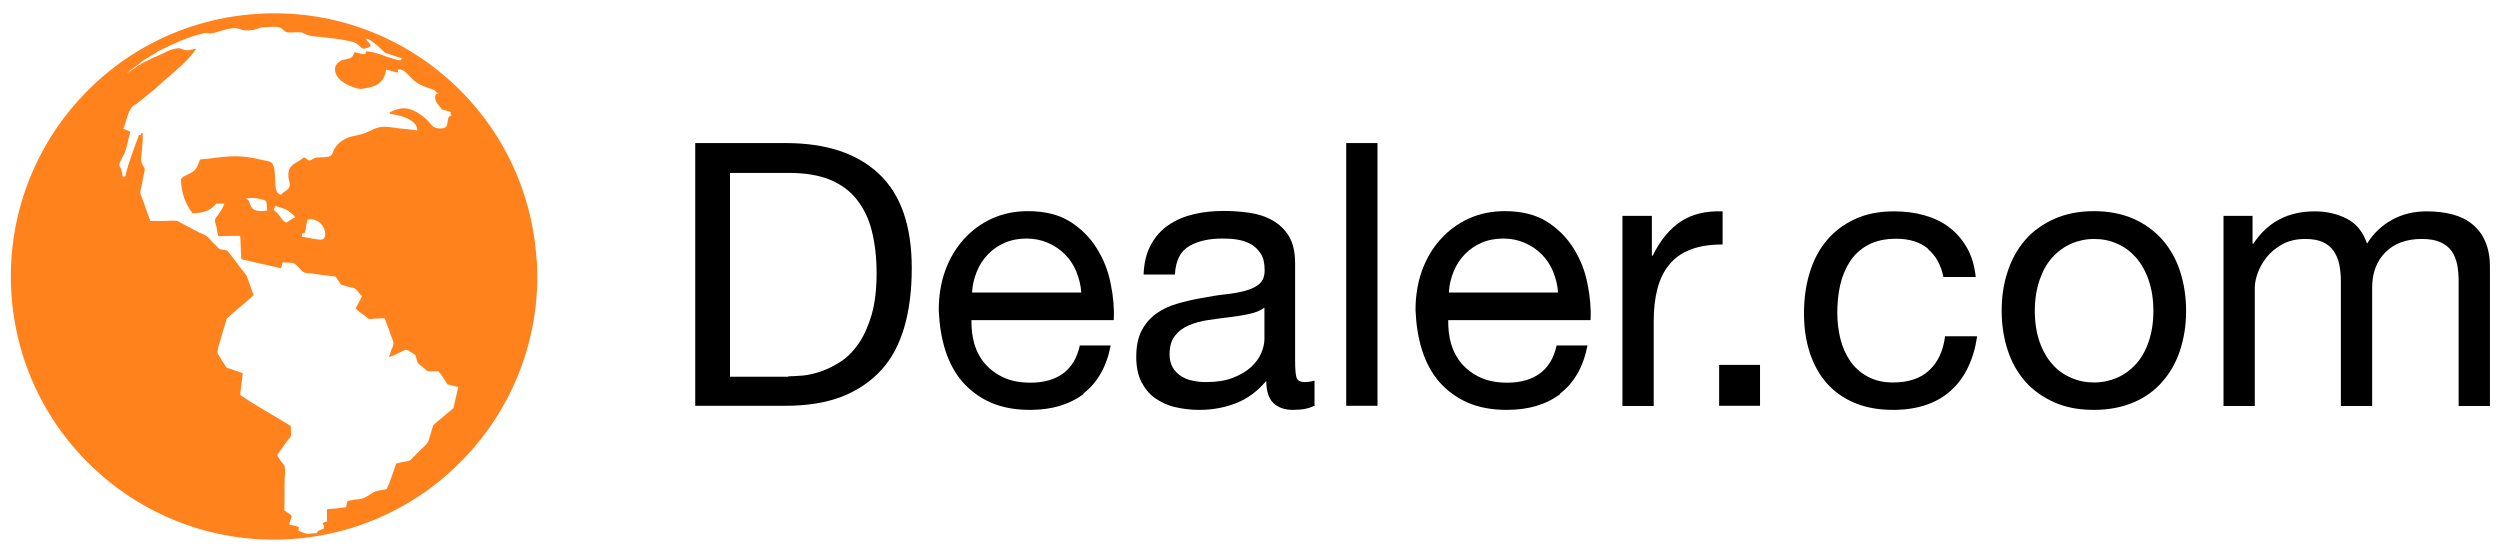
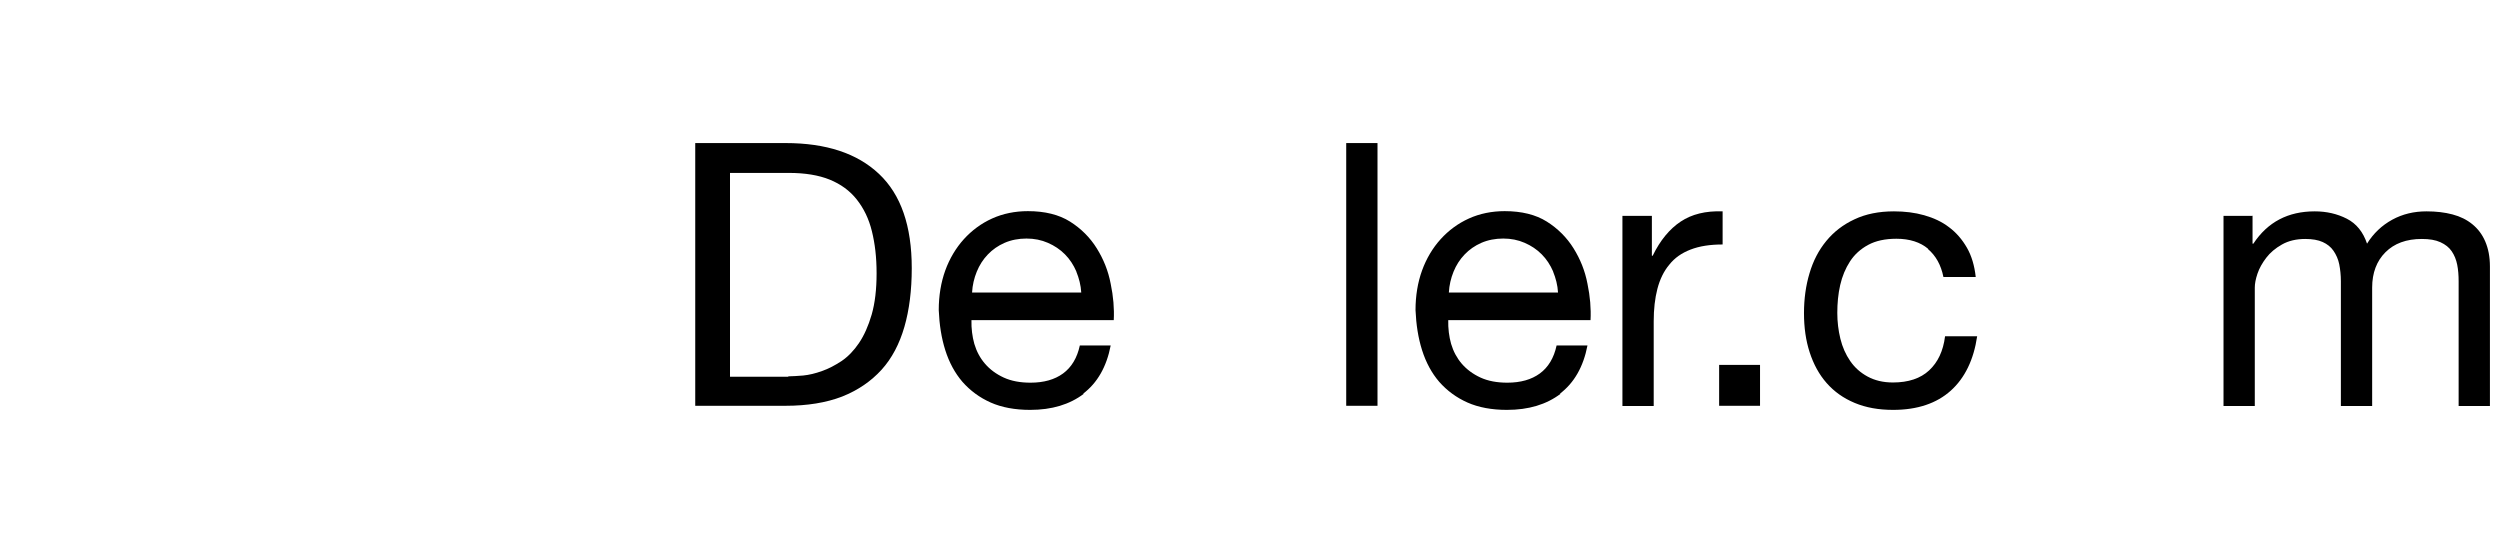
<svg xmlns="http://www.w3.org/2000/svg" width="168" height="37" viewBox="0 0 168 37" fill="none">
-   <path d="M36.058 17.473C35.454 7.718 27.073 0.313 17.318 0.931C7.563 1.522 0.158 9.93 0.763 19.685C1.367 29.426 9.762 36.845 19.517 36.227C29.271 35.608 36.677 27.214 36.072 17.473H36.058ZM30.412 27.475C29.986 27.832 29.546 28.203 29.12 28.56C29.01 28.863 28.942 29.206 28.845 29.467C28.818 29.549 28.79 29.659 28.749 29.714C28.694 29.824 28.557 29.948 28.461 30.044C28.241 30.25 28.062 30.415 27.842 30.649C27.733 30.759 27.623 30.896 27.513 30.951C27.389 31.006 27.21 31.02 27.059 31.047C26.908 31.075 26.757 31.116 26.62 31.157C26.414 31.762 26.235 32.311 25.988 32.861C25.74 32.943 25.507 32.929 25.273 33.012C25.122 33.053 24.971 33.177 24.82 33.259C24.682 33.342 24.518 33.451 24.366 33.493C24.215 33.548 24.023 33.561 23.872 33.575C23.707 33.602 23.542 33.63 23.363 33.657C23.308 33.781 23.295 33.932 23.254 34.083C22.841 34.138 22.416 34.193 21.976 34.221C21.962 34.468 21.976 34.77 21.976 35.045C21.866 35.059 21.77 35.128 21.674 35.128C21.687 35.251 21.838 35.334 21.756 35.526C21.619 35.553 21.536 35.636 21.399 35.663C21.33 35.718 21.33 35.815 21.248 35.828C21.316 35.856 21.124 35.801 21.11 35.842H21.151C21.151 35.842 21.055 35.842 21.014 35.842C20.945 35.842 20.877 35.87 20.78 35.856C20.78 35.87 20.794 35.87 20.808 35.87C20.506 35.897 20.327 35.76 20.052 35.663C20.066 35.581 20.08 35.499 20.08 35.416C19.887 35.334 19.654 35.306 19.434 35.251C19.462 35.169 19.489 35.073 19.517 34.963C19.544 34.853 19.613 34.743 19.599 34.674C19.572 34.592 19.407 34.509 19.352 34.468C19.256 34.399 19.159 34.344 19.104 34.276C19.132 33.602 19.104 32.874 19.132 32.16C19.132 31.913 19.187 31.597 19.132 31.377C19.104 31.239 18.953 31.075 18.871 30.978C18.775 30.827 18.692 30.704 18.623 30.58C18.843 30.25 19.091 29.948 19.324 29.605C19.393 29.508 19.53 29.385 19.544 29.288C19.599 29.069 19.517 28.876 19.544 28.629C18.417 27.928 17.222 27.282 16.137 26.541C16.192 26.06 16.26 25.565 16.315 25.084C15.958 24.933 15.573 24.837 15.216 24.7C15.01 24.397 14.832 24.068 14.625 23.752C14.598 23.436 14.708 23.23 14.777 22.968C14.914 22.446 15.092 21.924 15.244 21.402C15.834 20.866 16.453 20.372 17.044 19.836C16.851 19.383 16.755 18.943 16.563 18.517C16.48 18.38 16.357 18.242 16.247 18.105C15.917 17.693 15.615 17.253 15.285 16.855C15.134 16.772 14.914 16.8 14.749 16.731C14.68 16.703 14.598 16.58 14.529 16.511C14.447 16.442 14.378 16.36 14.309 16.305C14.172 16.154 14.021 15.961 13.883 15.865C13.746 15.769 13.54 15.7 13.375 15.618C12.977 15.412 12.578 15.192 12.139 14.972C12.056 14.917 11.974 14.862 11.919 14.849C11.63 14.794 11.3 14.849 11.012 14.849H10.105C9.94 14.409 9.762 13.928 9.597 13.434C9.542 13.282 9.446 13.104 9.432 12.966C9.418 12.843 9.459 12.678 9.501 12.554C9.569 12.169 9.652 11.771 9.734 11.386C9.693 11.194 9.528 11.057 9.487 10.823C9.473 10.699 9.501 10.507 9.514 10.356C9.542 9.916 9.624 9.367 9.583 8.927C9.459 8.927 9.501 8.982 9.459 9.064C9.418 9.064 9.377 9.064 9.336 9.092C9.157 9.532 9.006 9.985 8.841 10.438C8.69 10.892 8.525 11.359 8.415 11.854C8.374 11.881 8.292 11.854 8.25 11.881C8.223 11.702 8.182 11.537 8.14 11.359C8.099 11.263 8.017 11.153 8.017 11.057C8.017 10.96 8.168 10.699 8.209 10.603C8.292 10.466 8.374 10.301 8.415 10.177C8.566 9.751 8.621 9.298 8.759 8.858C8.621 8.776 8.429 8.721 8.278 8.652C8.498 8.213 8.553 7.567 8.869 7.196C8.924 7.113 9.047 7.059 9.171 6.976C9.844 6.468 10.517 5.891 11.136 5.327C11.891 4.668 12.633 4.091 13.183 3.28C12.977 3.28 12.784 3.39 12.509 3.376C12.29 3.349 12.152 3.239 12.001 3.239C11.96 3.239 11.823 3.266 11.726 3.28C11.589 3.308 11.383 3.363 11.245 3.459C11.259 3.445 11.259 3.431 11.259 3.431C11.259 3.431 11.232 3.459 11.218 3.459C11.218 3.459 11.204 3.459 11.191 3.473C11.191 3.473 11.204 3.473 11.218 3.459C11.218 3.459 11.218 3.459 11.218 3.445C11.067 3.569 10.82 3.624 10.682 3.72H10.655C10.572 3.775 10.449 3.802 10.421 3.83C10.476 3.802 10.407 3.857 10.38 3.83C10.325 3.857 10.284 3.885 10.229 3.926C10.229 3.912 10.256 3.898 10.243 3.898C10.05 4.022 10.009 3.995 9.858 4.118C9.83 4.063 9.83 4.118 9.775 4.132C9.72 4.118 9.666 4.242 9.666 4.187C9.556 4.269 9.473 4.269 9.446 4.338C9.363 4.338 9.377 4.393 9.322 4.366C9.198 4.503 8.855 4.709 8.511 4.929C8.772 4.682 9.102 4.489 9.35 4.297C9.638 3.995 10.078 3.816 10.449 3.569C10.49 3.541 10.545 3.514 10.586 3.473C10.655 3.418 10.792 3.363 10.916 3.308C11.63 2.937 12.427 2.593 13.238 2.346C13.512 2.318 13.815 2.126 14.076 2.25C14.543 2.222 15.051 1.961 15.573 1.906C15.697 1.879 15.862 1.879 16.013 1.92C16.192 1.975 16.315 2.03 16.453 2.044C16.631 2.057 16.796 2.044 16.988 2.016C17.153 2.002 17.291 1.934 17.428 1.879C17.634 1.824 17.881 1.824 18.129 1.81C18.335 1.796 18.61 1.783 18.788 1.838C18.994 1.92 19.132 2.14 19.31 2.167C19.626 2.222 20.052 2.112 20.327 2.195C20.41 2.222 20.465 2.277 20.547 2.305C20.822 2.428 21.193 2.456 21.564 2.483C22.278 2.566 23.006 2.634 23.638 2.799C23.803 2.841 23.941 2.896 24.037 2.978C24.16 3.074 24.256 3.212 24.366 3.253C24.545 3.294 24.765 3.198 24.902 3.115C24.902 2.854 24.655 2.827 24.6 2.607C24.765 2.58 24.875 2.703 24.985 2.772C25.314 3.005 25.617 3.28 25.878 3.555C26.276 3.665 26.633 3.816 27.032 3.926C26.949 3.953 26.963 3.995 26.949 4.05C26.578 4.05 26.345 3.898 26.084 3.844C25.892 3.775 25.672 3.692 25.466 3.624C25.191 3.541 24.847 3.445 24.614 3.459C24.545 3.459 24.614 3.61 24.545 3.624C24.27 3.679 24.064 3.514 23.831 3.514C23.748 3.624 23.734 3.761 23.638 3.844C23.446 3.995 23.13 3.967 22.91 4.077C22.732 4.187 22.525 4.324 22.512 4.64C22.512 5.259 23.157 5.643 23.638 5.822C23.831 5.891 24.064 5.973 24.243 5.973C24.421 5.973 24.641 5.904 24.806 5.877C25.479 5.74 25.85 5.396 25.946 4.682C26.235 4.737 26.482 4.833 26.771 4.888C26.771 4.86 26.716 4.75 26.743 4.682C26.853 4.627 26.936 4.668 27.018 4.695C27.293 4.819 27.499 5.121 27.76 5.355C28.049 5.63 28.351 5.753 28.79 5.918C28.914 5.946 29.065 6.001 29.161 6.042C29.244 6.097 29.34 6.234 29.464 6.317C29.436 6.344 29.381 6.289 29.354 6.289C29.271 6.358 29.23 6.426 29.244 6.578C29.258 6.88 29.546 7.141 29.697 7.347C29.89 7.402 30.068 7.471 30.261 7.512C30.288 7.594 30.288 7.704 30.343 7.759C29.958 7.828 30.178 8.364 29.945 8.542C29.807 8.68 29.354 8.652 29.175 8.542C29.038 8.487 28.873 8.24 28.763 8.13C28.378 7.745 27.774 7.278 27.128 7.278C26.785 7.278 26.51 7.402 26.18 7.553C26.18 7.677 26.317 7.677 26.386 7.677C27.046 7.787 27.788 8.007 28.007 8.542C28.035 8.611 28.035 8.693 28.035 8.762C27.664 8.707 27.307 8.666 26.936 8.639C26.565 8.597 26.194 8.529 25.823 8.515C25.218 8.515 24.779 8.9 24.284 9.023C24.092 9.078 23.899 9.106 23.721 9.147C23.322 9.243 23.061 9.38 22.8 9.6C22.677 9.724 22.567 9.848 22.484 9.971C22.402 10.109 22.374 10.301 22.264 10.425C22.072 10.617 21.619 10.548 21.261 10.589C21.069 10.617 20.932 10.782 20.78 10.782C20.657 10.782 20.574 10.589 20.451 10.589C20.368 10.589 20.258 10.699 20.203 10.741C19.791 11.015 19.352 11.098 19.379 11.826C19.379 12.032 19.475 12.238 19.475 12.417C19.475 12.802 19.022 12.843 18.912 13.076C18.459 13.035 18.514 12.472 18.486 11.963C18.459 11.551 18.459 11.043 18.184 10.892C18.06 10.823 17.827 10.796 17.648 10.754C17.002 10.603 16.302 10.466 15.505 10.507C14.777 10.534 14.158 10.672 13.444 10.713C13.334 10.96 13.293 11.194 13.128 11.386C12.88 11.689 12.427 11.73 12.166 12.018C12.139 12.884 12.496 13.777 12.935 14.326C13.691 14.34 14.213 14.107 14.529 13.681C14.722 13.708 14.886 13.667 15.079 13.681C14.983 13.969 14.832 14.175 14.667 14.423C14.598 14.519 14.46 14.67 14.447 14.766C14.419 14.917 14.529 15.123 14.557 15.302C14.584 15.494 14.612 15.673 14.667 15.865C15.161 15.865 15.628 15.838 16.137 15.852C16.192 16.387 16.164 16.91 16.219 17.418C17.098 17.624 17.991 17.83 18.884 18.022C18.939 17.912 18.939 17.734 18.994 17.624C19.214 17.665 19.503 17.624 19.736 17.693C19.846 17.72 19.984 17.885 20.093 17.995C20.203 18.105 20.327 18.27 20.451 18.311C20.588 18.366 20.794 18.366 20.959 18.38C21.509 18.462 21.99 18.517 22.553 18.586C22.677 18.764 22.786 18.957 22.91 19.122C23.061 19.163 23.212 19.218 23.363 19.259C23.515 19.314 23.693 19.314 23.831 19.383C24.023 19.479 24.147 19.767 24.325 19.891C24.202 20.179 24.037 20.454 23.899 20.729C24.092 20.921 24.325 21.086 24.573 21.265C24.669 21.334 24.737 21.416 24.792 21.43C24.875 21.443 25.026 21.43 25.136 21.416C25.383 21.402 25.589 21.388 25.85 21.388C26.001 21.773 26.152 22.199 26.304 22.625C26.359 22.776 26.441 22.941 26.441 23.065C26.441 23.216 26.359 23.381 26.29 23.532C26.235 23.71 26.194 23.848 26.139 23.999C26.386 23.916 26.702 23.765 27.004 23.614C27.087 23.587 27.224 23.504 27.293 23.504C27.389 23.504 27.526 23.614 27.595 23.655C27.705 23.724 27.788 23.779 27.897 23.834C27.98 23.999 27.994 24.232 28.076 24.384C28.145 24.48 28.296 24.59 28.406 24.658C28.502 24.741 28.639 24.892 28.735 24.933C28.942 25.002 29.216 24.906 29.477 24.961C29.697 25.222 29.876 25.524 30.068 25.826C30.316 25.881 30.549 25.964 30.796 26.005C30.686 26.472 30.576 26.953 30.467 27.434L30.412 27.475ZM21.852 15.769C21.825 16.126 21.632 16.126 21.289 16.085C20.987 16.03 20.629 15.961 20.3 15.906V15.687C20.3 15.687 20.423 15.687 20.465 15.673C20.52 15.536 20.547 15.357 20.574 15.206C20.602 15.055 20.629 14.876 20.684 14.752C21.344 14.629 21.88 15.192 21.852 15.783V15.769ZM19.846 14.629C19.695 14.656 19.613 14.725 19.462 14.807C19.407 14.849 19.31 14.945 19.228 14.945C19.104 14.945 18.953 14.739 18.884 14.643C18.788 14.505 18.692 14.368 18.596 14.285C18.555 14.244 18.404 14.134 18.404 14.093C18.376 13.983 18.541 13.928 18.514 13.818C18.775 13.969 19.104 13.983 19.324 14.134C19.42 14.203 19.503 14.285 19.599 14.354C19.695 14.436 19.791 14.491 19.832 14.629H19.846ZM17.978 14.134C17.593 14.23 17.098 14.203 16.92 13.956C16.769 13.749 16.796 13.406 16.508 13.351C16.824 13.269 17.195 13.296 17.497 13.379C17.607 13.406 17.799 13.434 17.854 13.502C17.964 13.626 17.909 14.011 17.978 14.148V14.134Z" fill="#FF821C" />
  <path d="M52.793 9.614C55.513 9.614 57.602 10.301 59.072 11.689C60.542 13.076 61.27 15.178 61.27 18.022C61.27 19.506 61.105 20.825 60.775 21.965C60.446 23.106 59.937 24.081 59.237 24.851C58.536 25.62 57.657 26.225 56.585 26.651C55.513 27.063 54.249 27.269 52.779 27.269H46.72V9.614H52.793ZM52.985 25.29C53.246 25.29 53.576 25.263 53.974 25.235C54.373 25.194 54.785 25.098 55.239 24.933C55.678 24.782 56.118 24.548 56.557 24.26C56.997 23.958 57.382 23.559 57.725 23.051C58.069 22.543 58.357 21.897 58.577 21.141C58.797 20.372 58.907 19.451 58.907 18.366C58.907 17.28 58.797 16.374 58.591 15.536C58.385 14.697 58.041 13.997 57.574 13.406C57.107 12.815 56.502 12.376 55.761 12.073C55.019 11.771 54.098 11.62 53.013 11.62H49.056V25.318H52.958L52.985 25.29Z" fill="black" />
  <path d="M72.838 26.458C71.877 27.186 70.681 27.544 69.225 27.544C68.208 27.544 67.315 27.379 66.573 27.049C65.831 26.719 65.199 26.252 64.677 25.661C64.169 25.07 63.784 24.356 63.523 23.532C63.262 22.707 63.125 21.814 63.084 20.839C63.084 19.863 63.235 18.97 63.523 18.173C63.812 17.377 64.238 16.662 64.773 16.071C65.309 15.481 65.941 15.013 66.669 14.684C67.398 14.354 68.208 14.189 69.074 14.189C70.214 14.189 71.162 14.423 71.904 14.89C72.646 15.357 73.251 15.961 73.704 16.69C74.157 17.418 74.473 18.201 74.638 19.067C74.817 19.918 74.885 20.743 74.844 21.512H65.282C65.268 22.075 65.337 22.611 65.474 23.106C65.625 23.614 65.859 24.054 66.189 24.439C66.518 24.823 66.944 25.139 67.453 25.373C67.961 25.606 68.566 25.716 69.252 25.716C70.145 25.716 70.874 25.51 71.437 25.098C72 24.686 72.385 24.054 72.564 23.216H74.638C74.363 24.645 73.745 25.73 72.783 26.458H72.838ZM72.33 18.242C72.138 17.802 71.89 17.418 71.561 17.088C71.231 16.758 70.86 16.511 70.42 16.319C69.981 16.126 69.5 16.03 68.978 16.03C68.456 16.03 67.947 16.126 67.508 16.319C67.068 16.511 66.697 16.772 66.381 17.102C66.065 17.431 65.818 17.816 65.639 18.256C65.46 18.695 65.35 19.163 65.323 19.657H72.66C72.632 19.163 72.509 18.695 72.33 18.256V18.242Z" fill="black" />
-   <path d="M88.391 27.227C88.02 27.447 87.525 27.544 86.88 27.544C86.33 27.544 85.904 27.392 85.575 27.09C85.258 26.788 85.094 26.279 85.094 25.593C84.517 26.279 83.843 26.788 83.074 27.09C82.305 27.392 81.48 27.544 80.587 27.544C80.01 27.544 79.461 27.475 78.939 27.351C78.416 27.227 77.977 27.008 77.592 26.733C77.207 26.458 76.919 26.087 76.685 25.634C76.466 25.18 76.356 24.631 76.356 23.985C76.356 23.257 76.479 22.666 76.727 22.199C76.974 21.732 77.304 21.361 77.702 21.072C78.1 20.784 78.568 20.564 79.09 20.413C79.612 20.262 80.134 20.138 80.683 20.042C81.26 19.932 81.81 19.836 82.332 19.781C82.854 19.726 83.308 19.643 83.706 19.534C84.105 19.424 84.407 19.273 84.64 19.067C84.874 18.86 84.984 18.558 84.984 18.16C84.984 17.693 84.901 17.322 84.723 17.047C84.544 16.772 84.324 16.552 84.049 16.401C83.775 16.25 83.472 16.154 83.143 16.099C82.799 16.044 82.469 16.03 82.14 16.03C81.247 16.03 80.505 16.195 79.914 16.538C79.323 16.882 79.007 17.514 78.952 18.448H76.85C76.878 17.651 77.043 16.992 77.345 16.442C77.647 15.893 78.032 15.453 78.526 15.123C79.021 14.78 79.584 14.546 80.216 14.395C80.848 14.244 81.535 14.175 82.25 14.175C82.827 14.175 83.404 14.217 83.967 14.299C84.53 14.381 85.052 14.546 85.506 14.807C85.973 15.068 86.344 15.426 86.619 15.879C86.894 16.346 87.031 16.937 87.031 17.679V24.246C87.031 24.741 87.058 25.098 87.113 25.331C87.168 25.565 87.361 25.675 87.69 25.675C87.869 25.675 88.089 25.648 88.336 25.579V27.214L88.391 27.227ZM84.97 20.674C84.709 20.866 84.365 21.017 83.926 21.1C83.5 21.196 83.046 21.265 82.579 21.32C82.112 21.375 81.631 21.443 81.164 21.512C80.683 21.581 80.257 21.704 79.873 21.869C79.488 22.034 79.186 22.268 78.952 22.57C78.719 22.872 78.595 23.284 78.595 23.806C78.595 24.15 78.664 24.439 78.801 24.686C78.939 24.919 79.117 25.112 79.351 25.263C79.584 25.414 79.832 25.524 80.134 25.579C80.436 25.648 80.738 25.675 81.068 25.675C81.755 25.675 82.36 25.579 82.854 25.387C83.349 25.194 83.747 24.961 84.063 24.672C84.379 24.384 84.613 24.067 84.75 23.738C84.888 23.408 84.97 23.092 84.97 22.79V20.646V20.674Z" fill="black" />
  <path d="M92.568 9.614V27.269H90.466V9.614H92.568Z" fill="black" />
  <path d="M104.878 26.458C103.916 27.186 102.721 27.544 101.265 27.544C100.248 27.544 99.355 27.379 98.613 27.049C97.871 26.719 97.239 26.252 96.717 25.661C96.209 25.07 95.824 24.356 95.563 23.532C95.302 22.707 95.165 21.814 95.123 20.839C95.123 19.863 95.274 18.97 95.563 18.173C95.851 17.377 96.277 16.662 96.813 16.071C97.349 15.481 97.981 15.013 98.709 14.684C99.437 14.354 100.248 14.189 101.114 14.189C102.254 14.189 103.202 14.423 103.944 14.89C104.686 15.357 105.29 15.961 105.744 16.69C106.197 17.418 106.513 18.201 106.678 19.067C106.856 19.918 106.925 20.743 106.884 21.512H97.322C97.308 22.075 97.376 22.611 97.514 23.106C97.665 23.614 97.899 24.054 98.228 24.439C98.558 24.823 98.984 25.139 99.492 25.373C100.001 25.606 100.605 25.716 101.292 25.716C102.185 25.716 102.913 25.51 103.477 25.098C104.04 24.686 104.425 24.054 104.603 23.216H106.678C106.403 24.645 105.785 25.73 104.823 26.458H104.878ZM104.37 18.242C104.177 17.802 103.93 17.418 103.6 17.088C103.271 16.758 102.9 16.511 102.46 16.319C102.02 16.126 101.539 16.03 101.017 16.03C100.495 16.03 99.987 16.126 99.547 16.319C99.108 16.511 98.737 16.772 98.421 17.102C98.105 17.431 97.857 17.816 97.679 18.256C97.5 18.695 97.39 19.163 97.363 19.657H104.699C104.672 19.163 104.548 18.695 104.37 18.256V18.242Z" fill="black" />
-   <path d="M111.006 14.491V17.184H111.061C111.569 16.14 112.201 15.384 112.943 14.89C113.685 14.395 114.619 14.162 115.76 14.203V16.429C114.921 16.429 114.207 16.538 113.603 16.772C112.998 17.006 112.531 17.335 112.174 17.789C111.803 18.228 111.542 18.778 111.377 19.41C111.212 20.042 111.129 20.77 111.129 21.595V27.282H109.027V14.505H111.006V14.491Z" fill="black" />
+   <path d="M111.006 14.491V17.184H111.061C111.569 16.14 112.201 15.384 112.943 14.89C113.685 14.395 114.619 14.162 115.76 14.203V16.429C114.921 16.429 114.207 16.538 113.603 16.772C112.998 17.006 112.531 17.335 112.174 17.789C111.803 18.228 111.542 18.778 111.377 19.41C111.212 20.042 111.129 20.77 111.129 21.595V27.282H109.027V14.505H111.006Z" fill="black" />
  <path d="M118.274 24.521V27.269H115.526V24.521H118.274Z" fill="black" />
  <path d="M129.567 16.717C129.045 16.277 128.331 16.044 127.438 16.044C126.682 16.044 126.05 16.181 125.542 16.456C125.033 16.731 124.621 17.102 124.319 17.569C124.017 18.036 123.797 18.558 123.659 19.163C123.522 19.767 123.467 20.386 123.467 21.031C123.467 21.622 123.536 22.199 123.673 22.762C123.811 23.326 124.03 23.82 124.333 24.26C124.635 24.7 125.02 25.043 125.501 25.304C125.981 25.565 126.545 25.703 127.204 25.703C128.248 25.703 129.059 25.428 129.636 24.892C130.227 24.342 130.584 23.587 130.708 22.598H132.865C132.631 24.177 132.04 25.4 131.092 26.252C130.144 27.104 128.853 27.544 127.218 27.544C126.242 27.544 125.391 27.392 124.635 27.076C123.879 26.76 123.261 26.321 122.753 25.744C122.244 25.167 121.873 24.48 121.612 23.683C121.351 22.886 121.228 22.007 121.228 21.045C121.228 20.083 121.351 19.19 121.599 18.366C121.846 17.528 122.217 16.813 122.725 16.195C123.234 15.577 123.852 15.096 124.621 14.739C125.377 14.381 126.256 14.203 127.273 14.203C128.001 14.203 128.674 14.285 129.306 14.464C129.938 14.643 130.502 14.903 130.982 15.274C131.463 15.632 131.862 16.099 132.178 16.648C132.494 17.198 132.686 17.857 132.769 18.613H130.598C130.433 17.802 130.089 17.184 129.554 16.731L129.567 16.717Z" fill="black" />
-   <path d="M134.912 18.256C135.173 17.445 135.571 16.731 136.093 16.126C136.616 15.522 137.275 15.055 138.044 14.711C138.814 14.368 139.707 14.189 140.71 14.189C141.713 14.189 142.62 14.368 143.389 14.711C144.158 15.055 144.804 15.536 145.326 16.126C145.848 16.731 146.247 17.431 146.508 18.256C146.769 19.067 146.906 19.946 146.906 20.894C146.906 21.842 146.769 22.707 146.508 23.518C146.247 24.329 145.848 25.029 145.326 25.634C144.804 26.238 144.158 26.706 143.389 27.035C142.62 27.365 141.726 27.544 140.71 27.544C139.693 27.544 138.814 27.379 138.044 27.035C137.275 26.692 136.616 26.225 136.093 25.634C135.571 25.029 135.173 24.329 134.912 23.518C134.651 22.707 134.513 21.842 134.513 20.894C134.513 19.946 134.637 19.08 134.912 18.256ZM137.055 22.955C137.261 23.559 137.55 24.054 137.907 24.466C138.264 24.878 138.69 25.18 139.185 25.387C139.666 25.606 140.188 25.703 140.724 25.703C141.259 25.703 141.781 25.593 142.262 25.387C142.743 25.18 143.169 24.864 143.54 24.466C143.897 24.067 144.186 23.559 144.392 22.955C144.598 22.35 144.708 21.663 144.708 20.894C144.708 20.124 144.598 19.437 144.392 18.833C144.186 18.228 143.897 17.72 143.54 17.308C143.169 16.896 142.757 16.58 142.262 16.374C141.781 16.154 141.259 16.058 140.724 16.058C140.188 16.058 139.666 16.168 139.185 16.374C138.704 16.593 138.278 16.896 137.907 17.308C137.536 17.72 137.261 18.228 137.055 18.833C136.849 19.437 136.739 20.124 136.739 20.894C136.739 21.663 136.849 22.35 137.055 22.955Z" fill="black" />
  <path d="M151.371 14.491V16.374H151.426C152.388 14.917 153.762 14.203 155.548 14.203C156.345 14.203 157.059 14.368 157.705 14.697C158.351 15.027 158.804 15.591 159.065 16.374C159.491 15.687 160.055 15.151 160.755 14.766C161.456 14.381 162.225 14.203 163.063 14.203C163.709 14.203 164.286 14.271 164.808 14.409C165.33 14.546 165.77 14.766 166.141 15.068C166.512 15.371 166.8 15.742 167.007 16.223C167.213 16.703 167.323 17.253 167.323 17.912V27.282H165.22V18.902C165.22 18.503 165.193 18.132 165.124 17.789C165.056 17.445 164.932 17.143 164.753 16.882C164.575 16.621 164.327 16.429 163.998 16.277C163.668 16.126 163.256 16.058 162.747 16.058C161.703 16.058 160.893 16.36 160.302 16.951C159.711 17.541 159.409 18.338 159.409 19.328V27.282H157.307V18.902C157.307 18.489 157.265 18.105 157.197 17.761C157.128 17.418 156.991 17.116 156.812 16.855C156.633 16.593 156.386 16.401 156.084 16.264C155.782 16.126 155.383 16.058 154.916 16.058C154.312 16.058 153.789 16.181 153.35 16.429C152.91 16.676 152.553 16.978 152.292 17.322C152.031 17.665 151.825 18.022 151.701 18.393C151.577 18.764 151.522 19.067 151.522 19.328V27.282H149.42V14.505H151.399L151.371 14.491Z" fill="black" />
</svg>